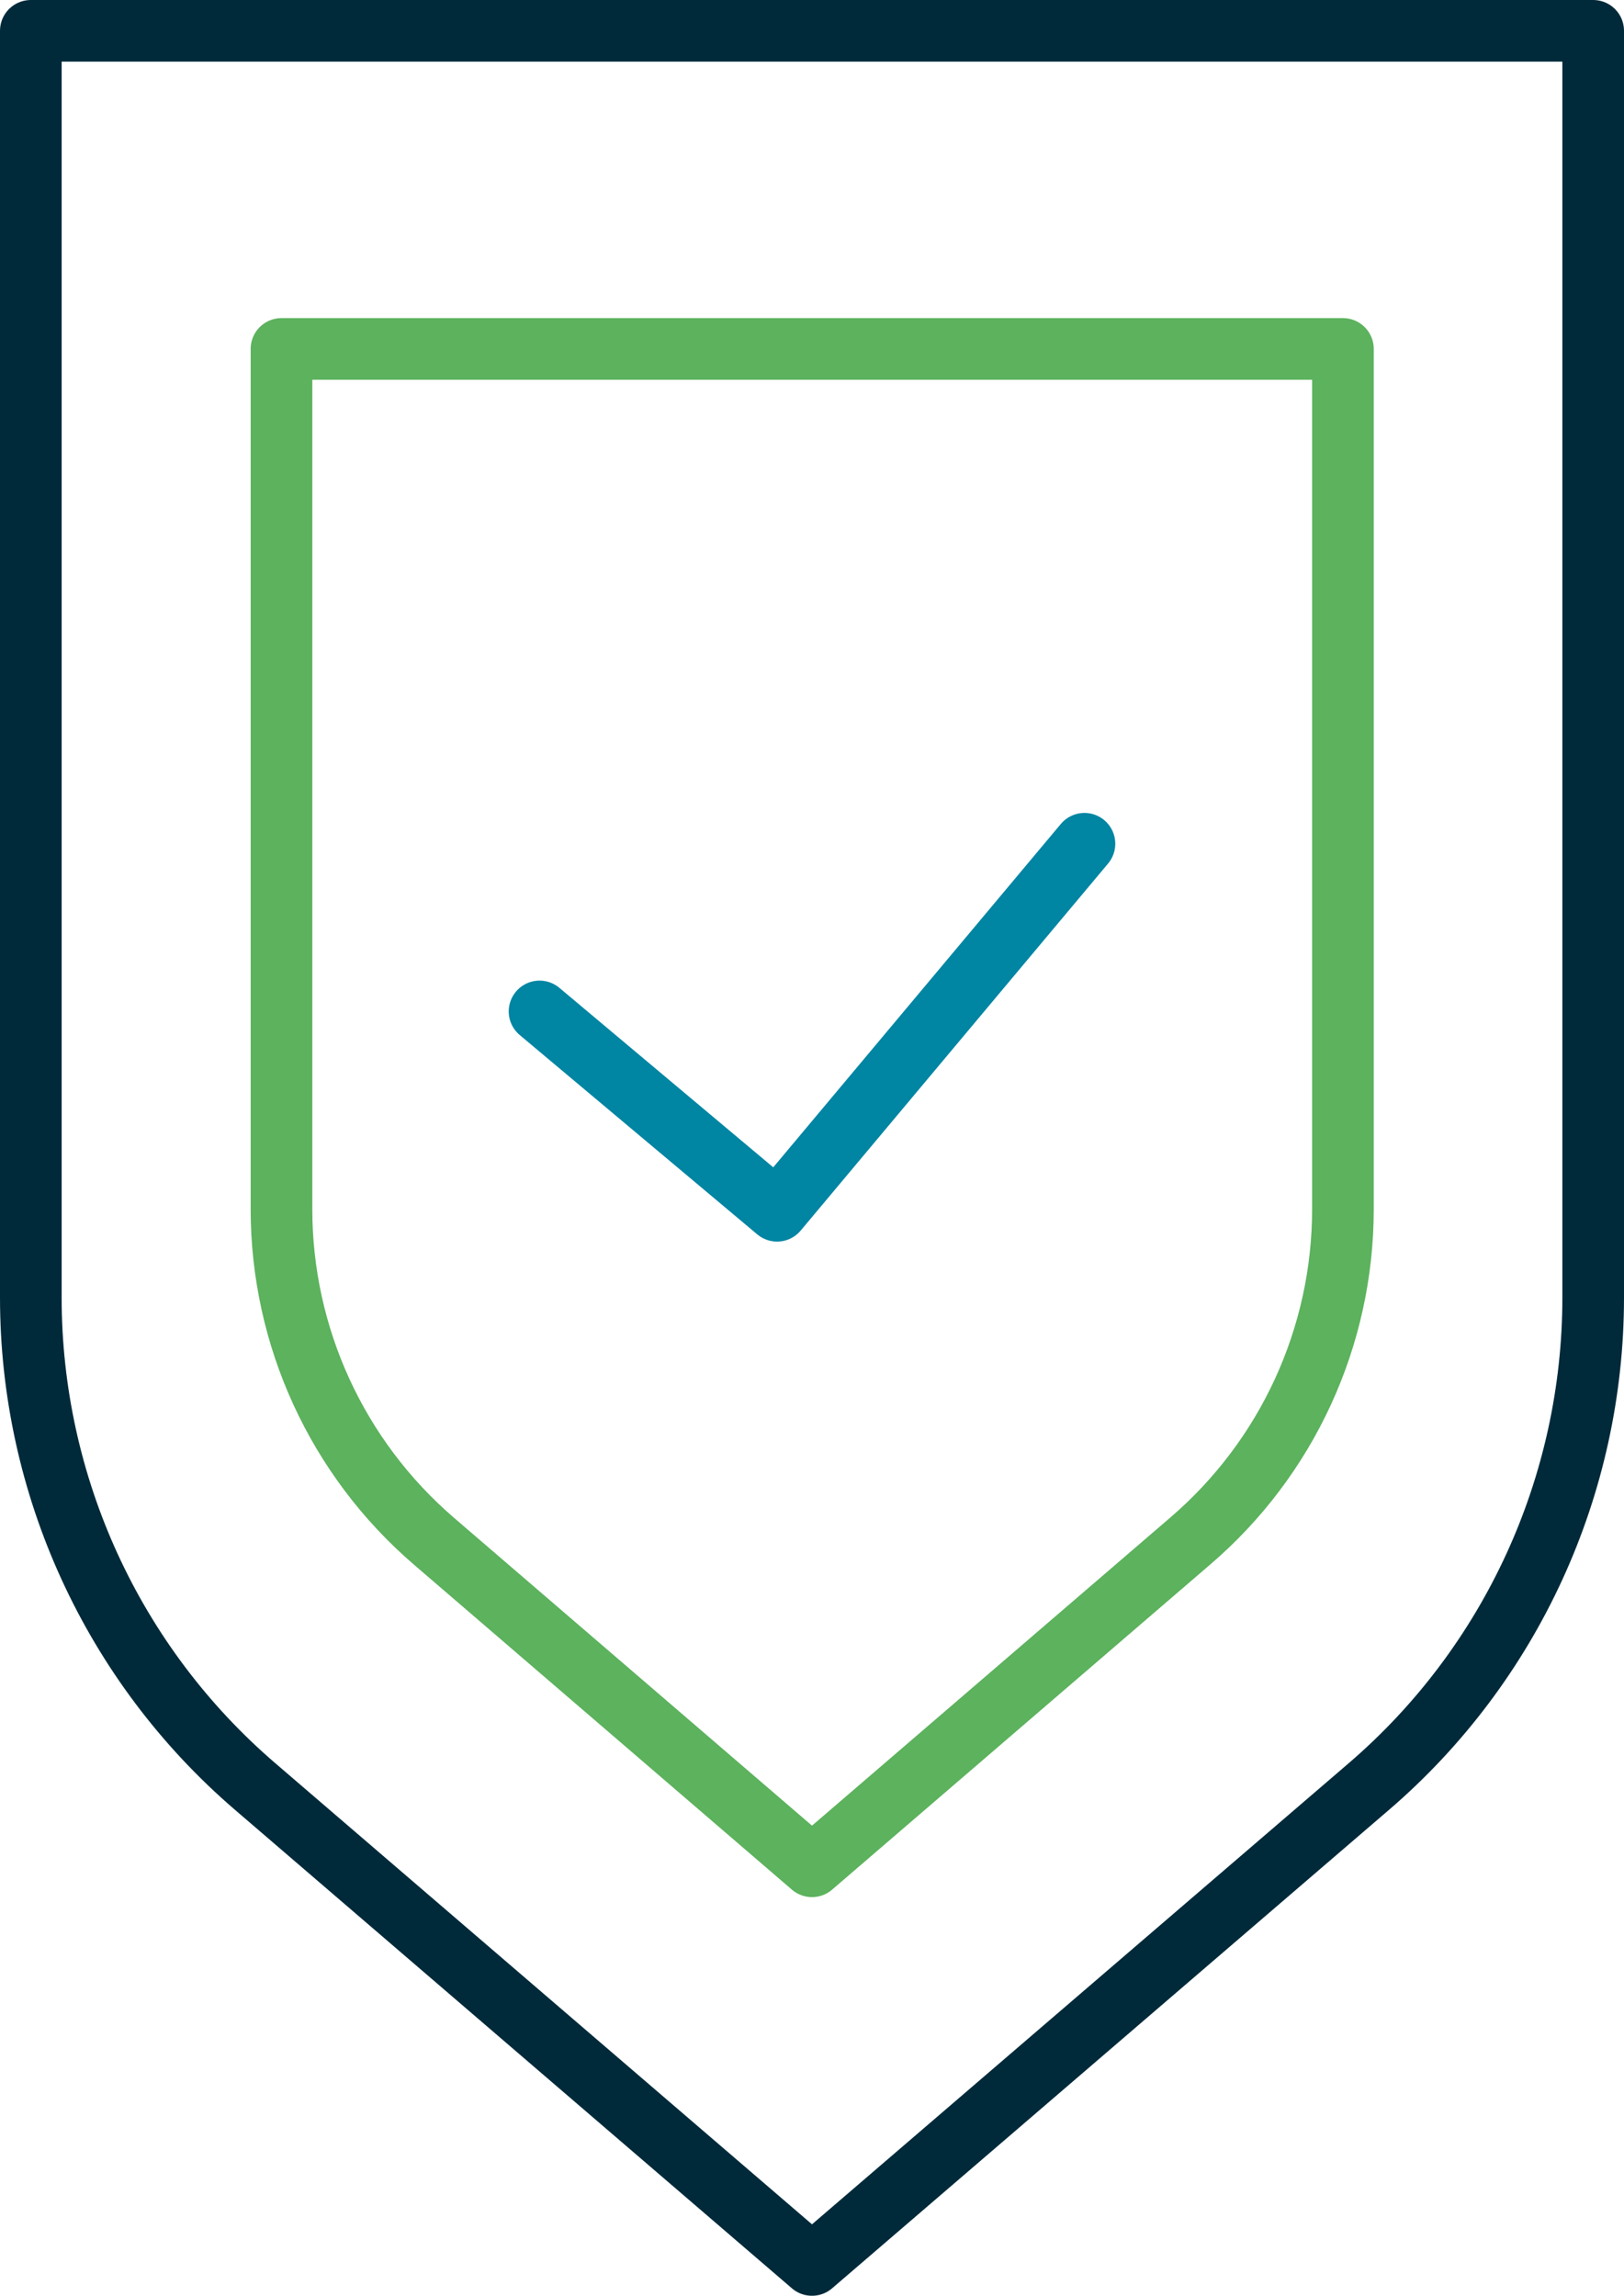
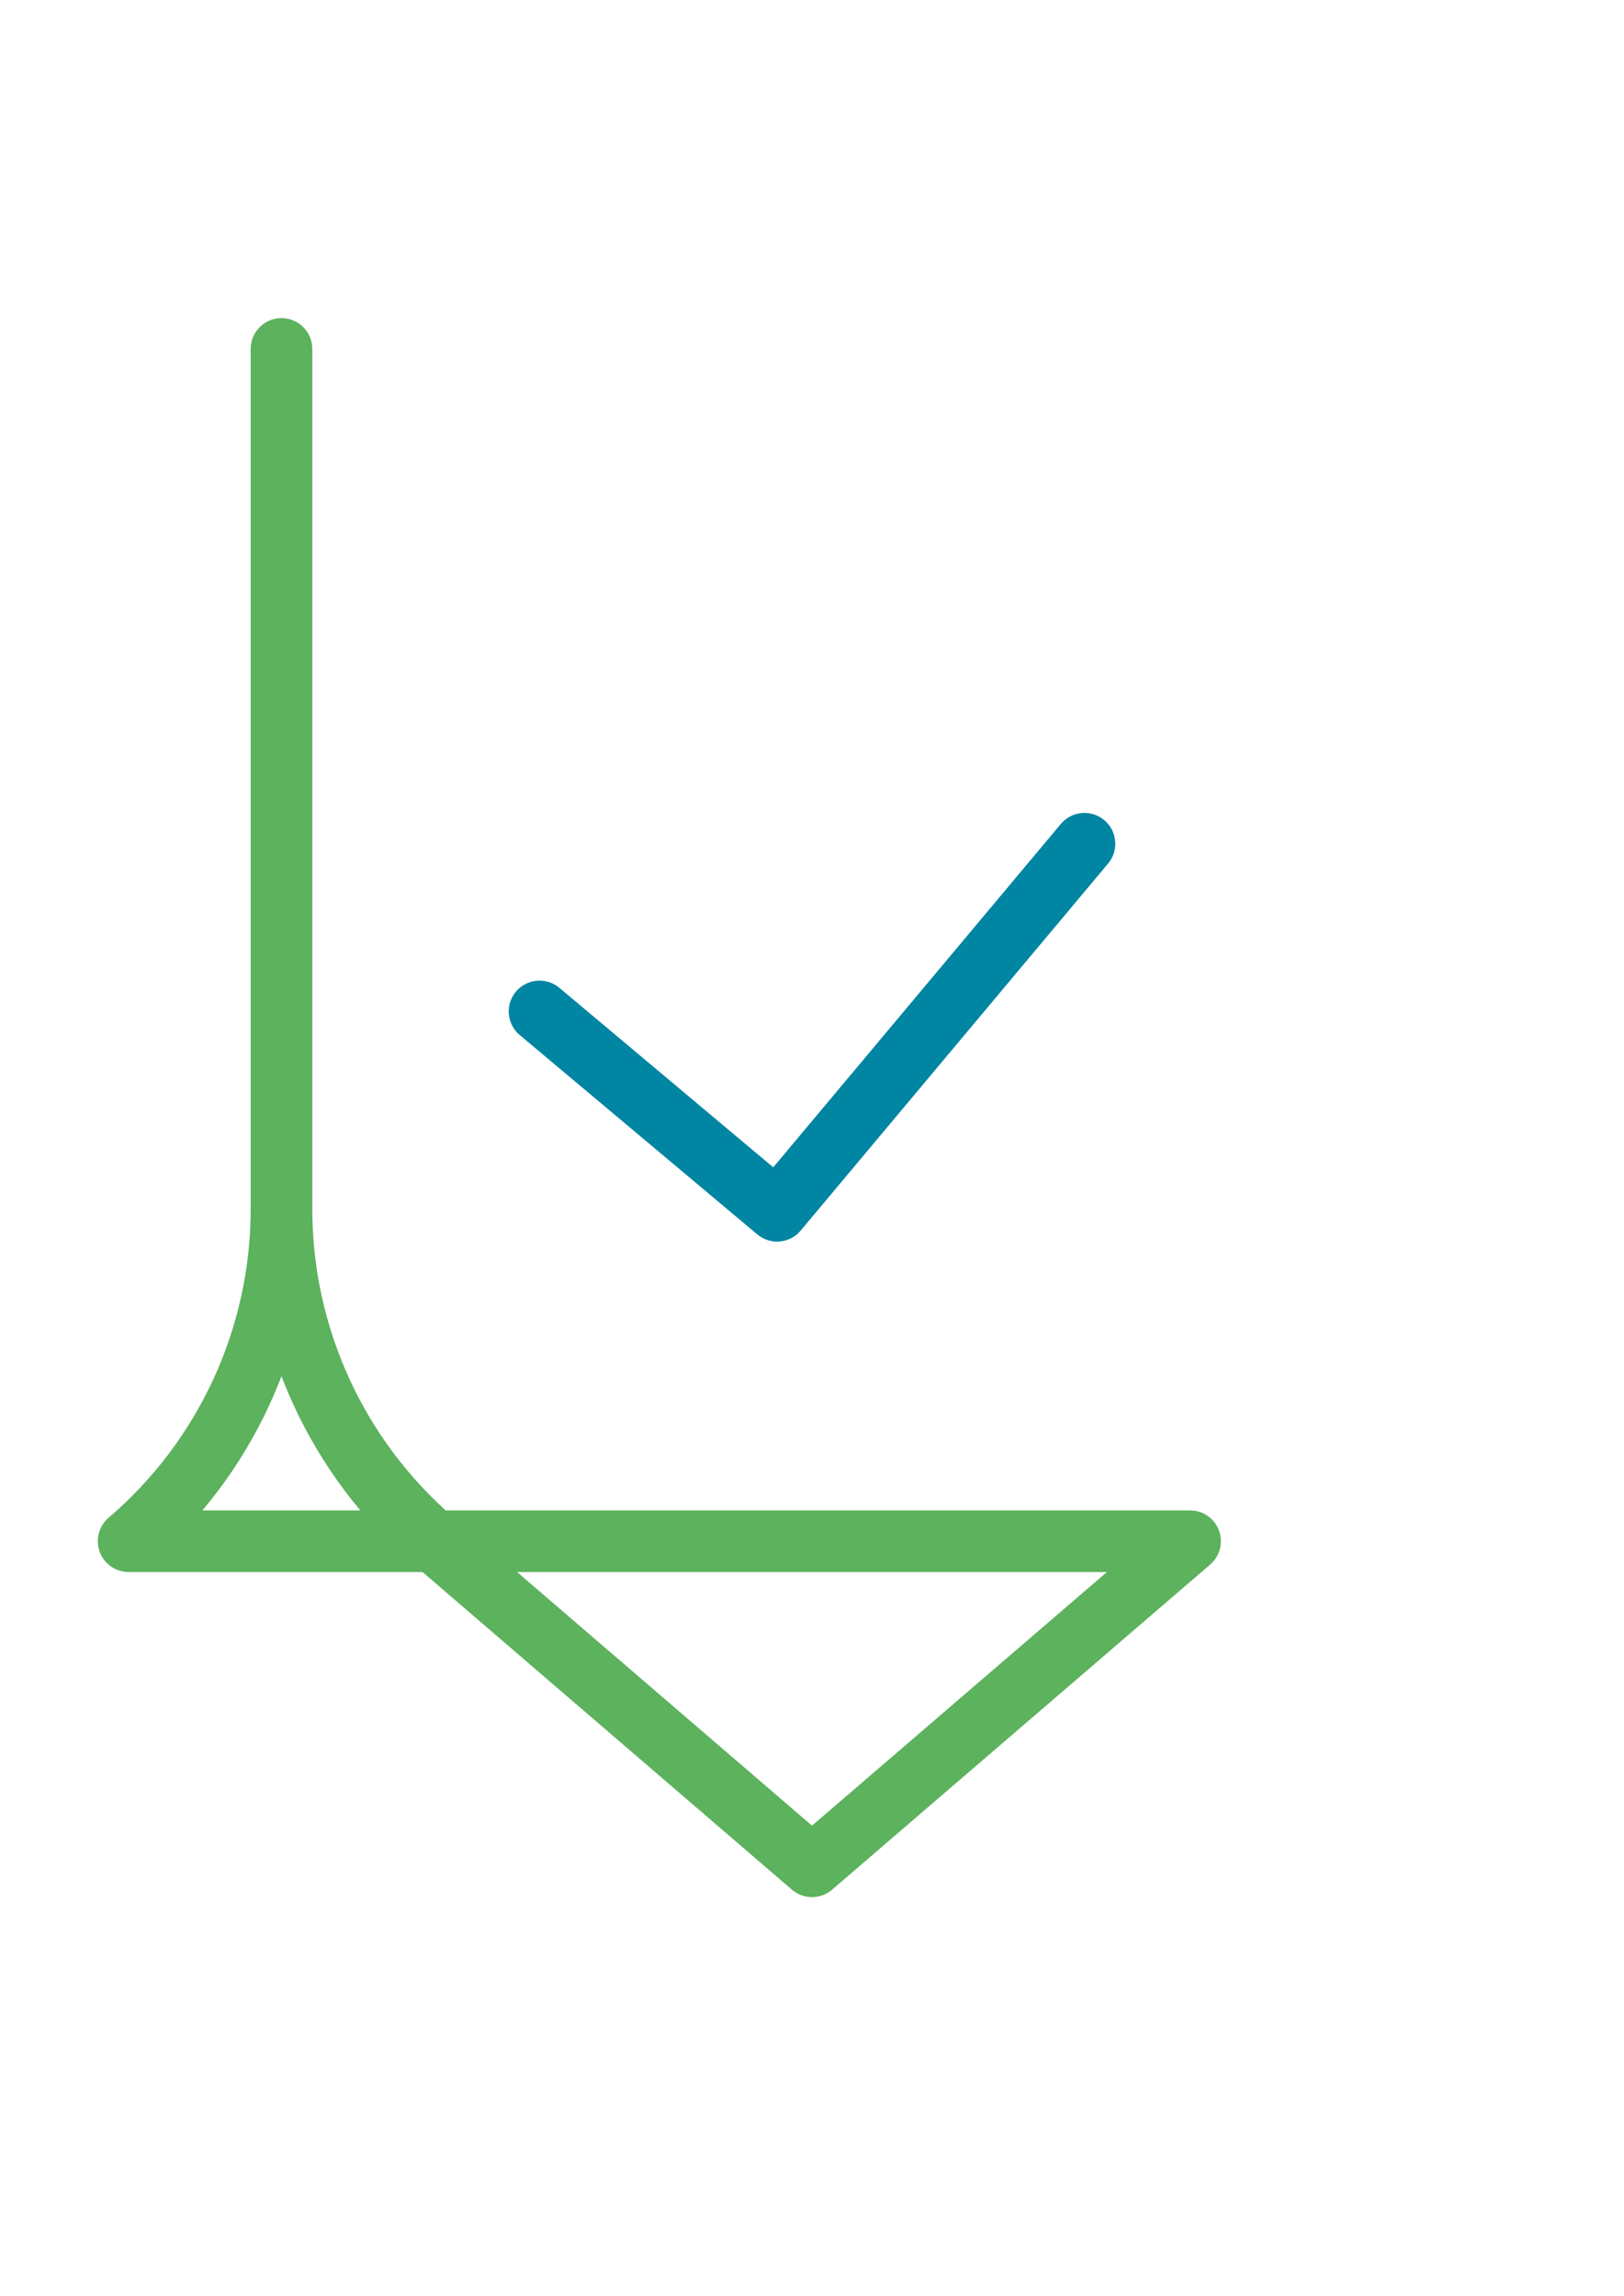
<svg xmlns="http://www.w3.org/2000/svg" id="Layer_1" data-name="Layer 1" viewBox="0 0 39.52 55.86">
  <defs>
    <style>      .cls-1 {        stroke: #5cb25d;      }      .cls-1, .cls-2, .cls-3 {        fill: none;        stroke-linecap: round;        stroke-linejoin: round;        stroke-width: 1.5px;      }      .cls-2 {        stroke: #0085a3;      }      .cls-3 {        stroke: #002a3a;      }    </style>
  </defs>
  <g id="Group_7580" data-name="Group 7580">
-     <path id="Path_11445" data-name="Path 11445" class="cls-3" d="m33.31,43.47l-13.55,11.64-13.55-11.64c-3.47-2.98-5.46-7.33-5.46-11.9V.75h38.02v30.82c0,4.57-1.99,8.92-5.46,11.9Z" />
-     <path id="Path_11446" data-name="Path 11446" class="cls-1" d="m28.96,37.5l-9.2,7.91-9.2-7.91c-2.36-2.03-3.71-4.98-3.71-8.08V8.49h25.83v20.93c0,3.11-1.36,6.06-3.72,8.08Z" />
+     <path id="Path_11446" data-name="Path 11446" class="cls-1" d="m28.96,37.5l-9.2,7.91-9.2-7.91c-2.36-2.03-3.71-4.98-3.71-8.08V8.49v20.93c0,3.11-1.36,6.06-3.72,8.08Z" />
    <path id="Path_11447" data-name="Path 11447" class="cls-2" d="m26.39,20.53l-7.48,8.93-5.78-4.85" />
  </g>
</svg>